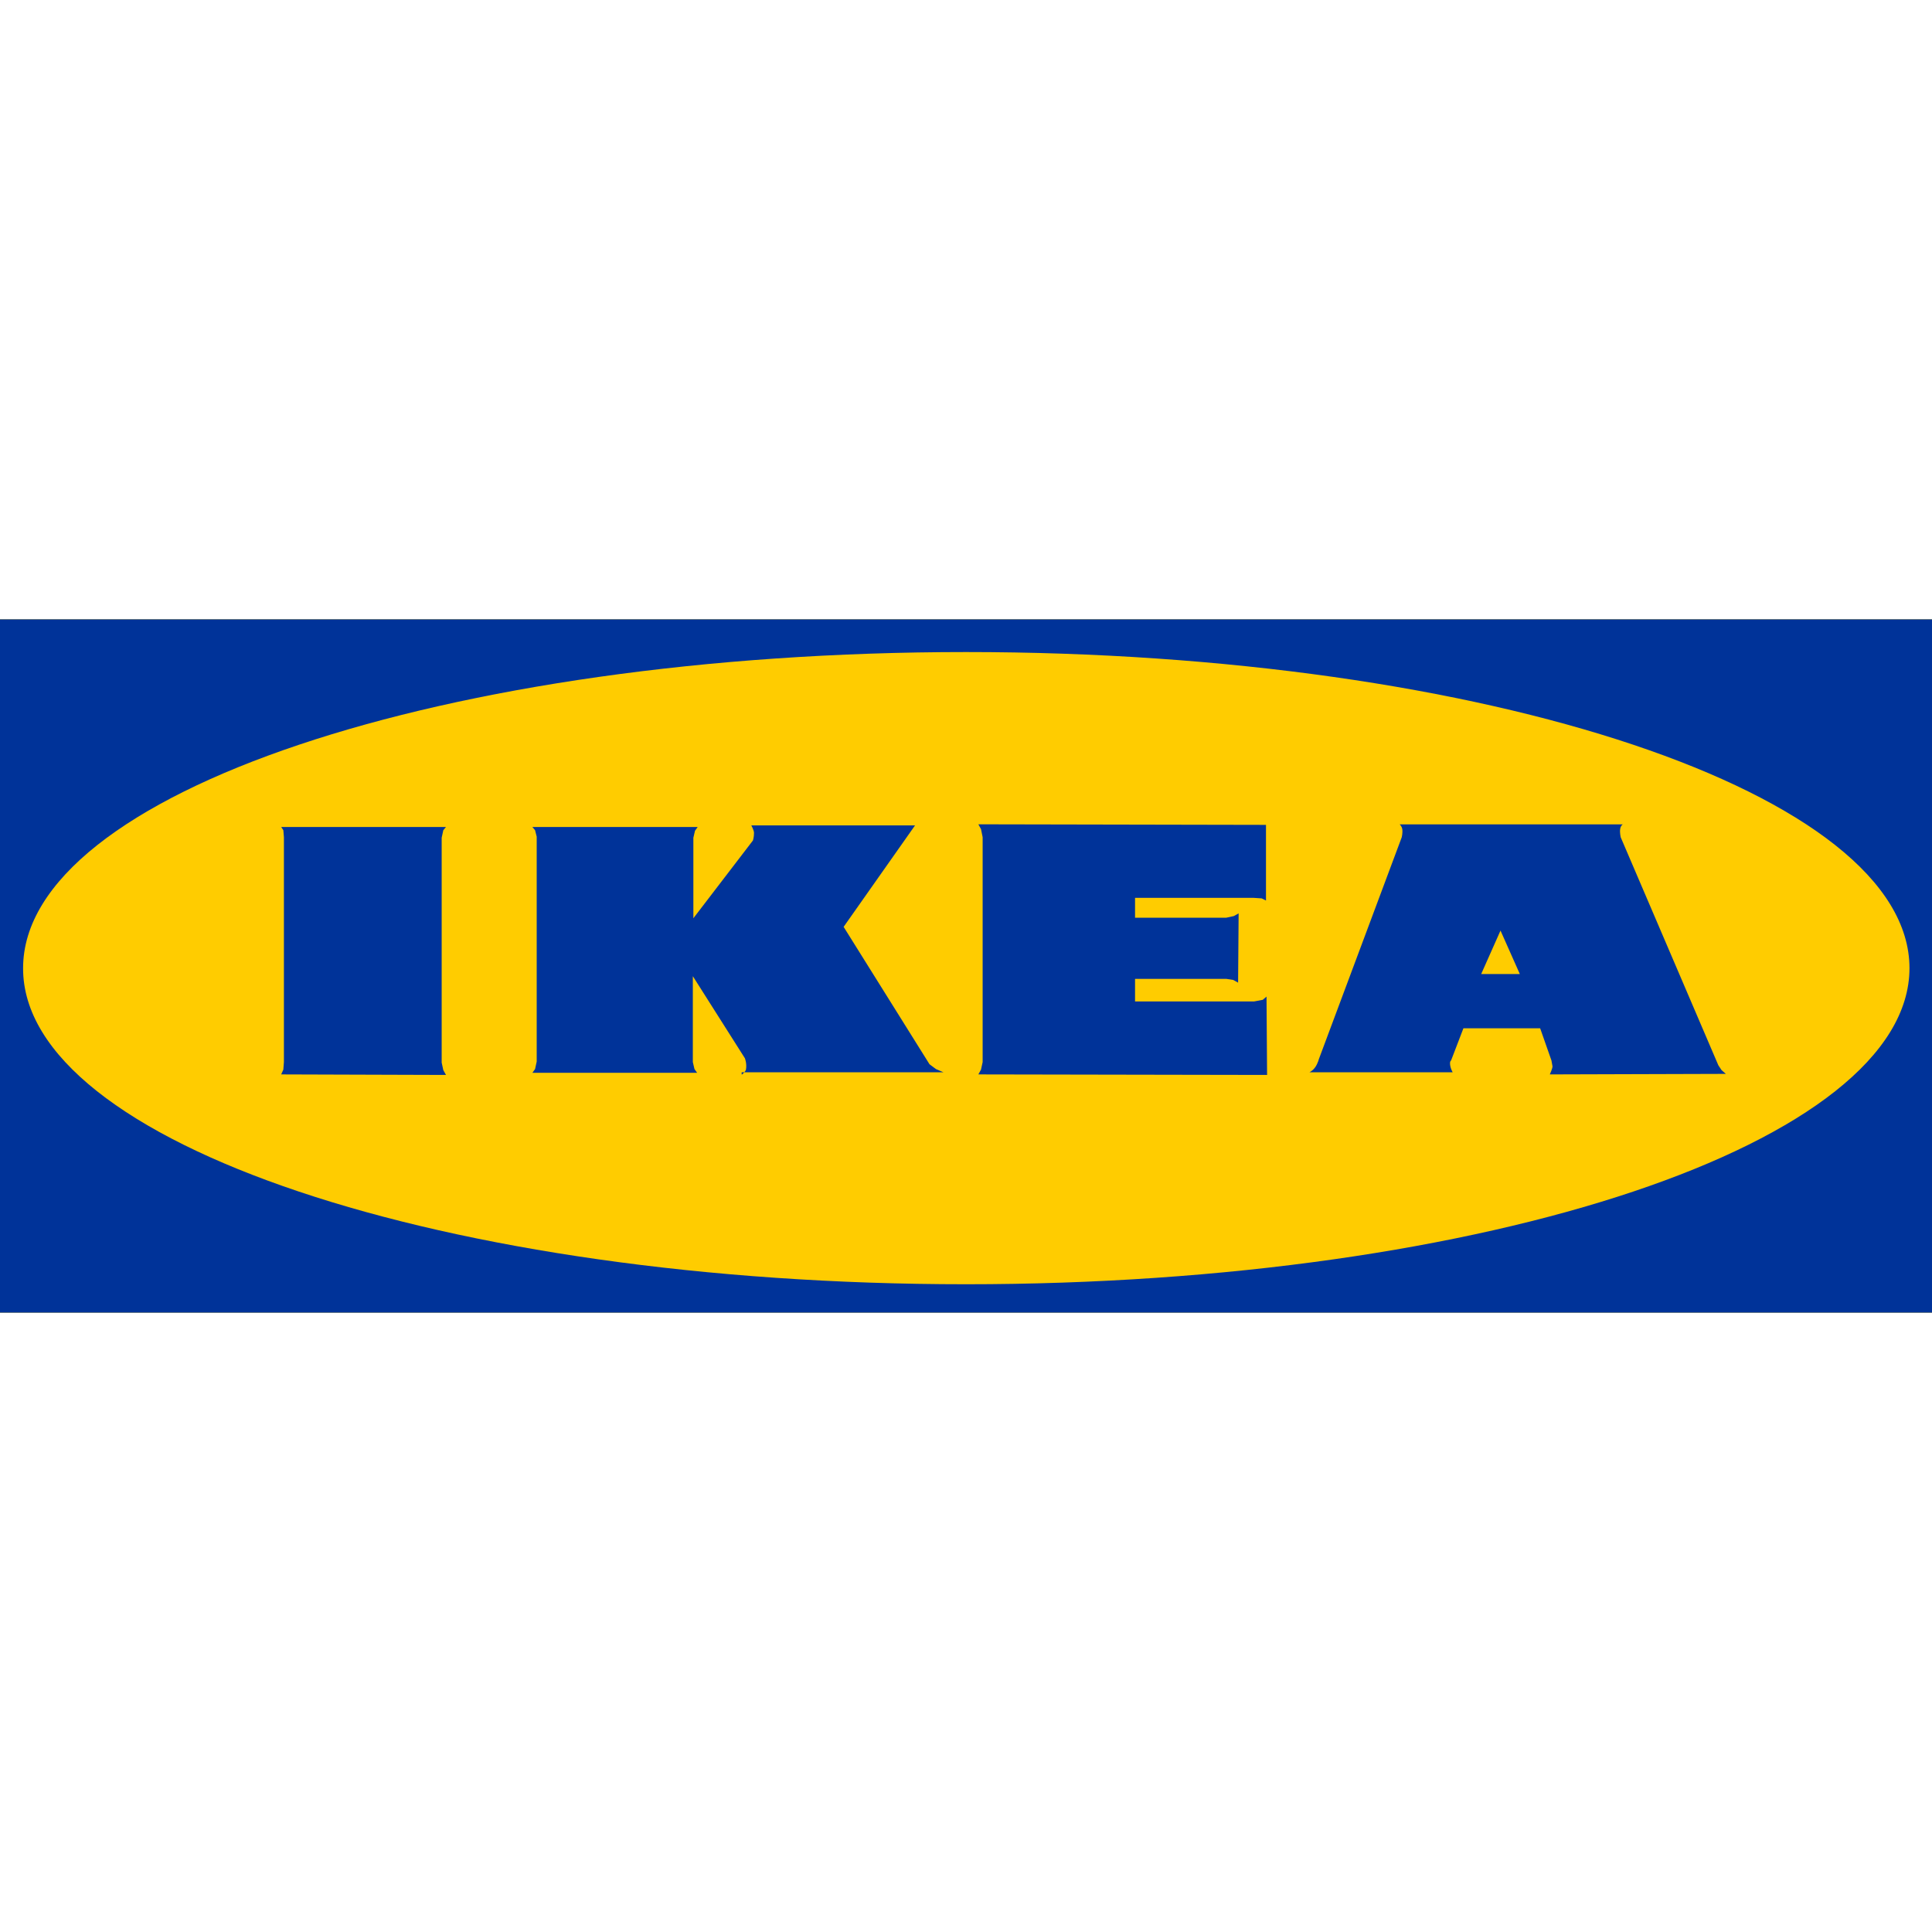
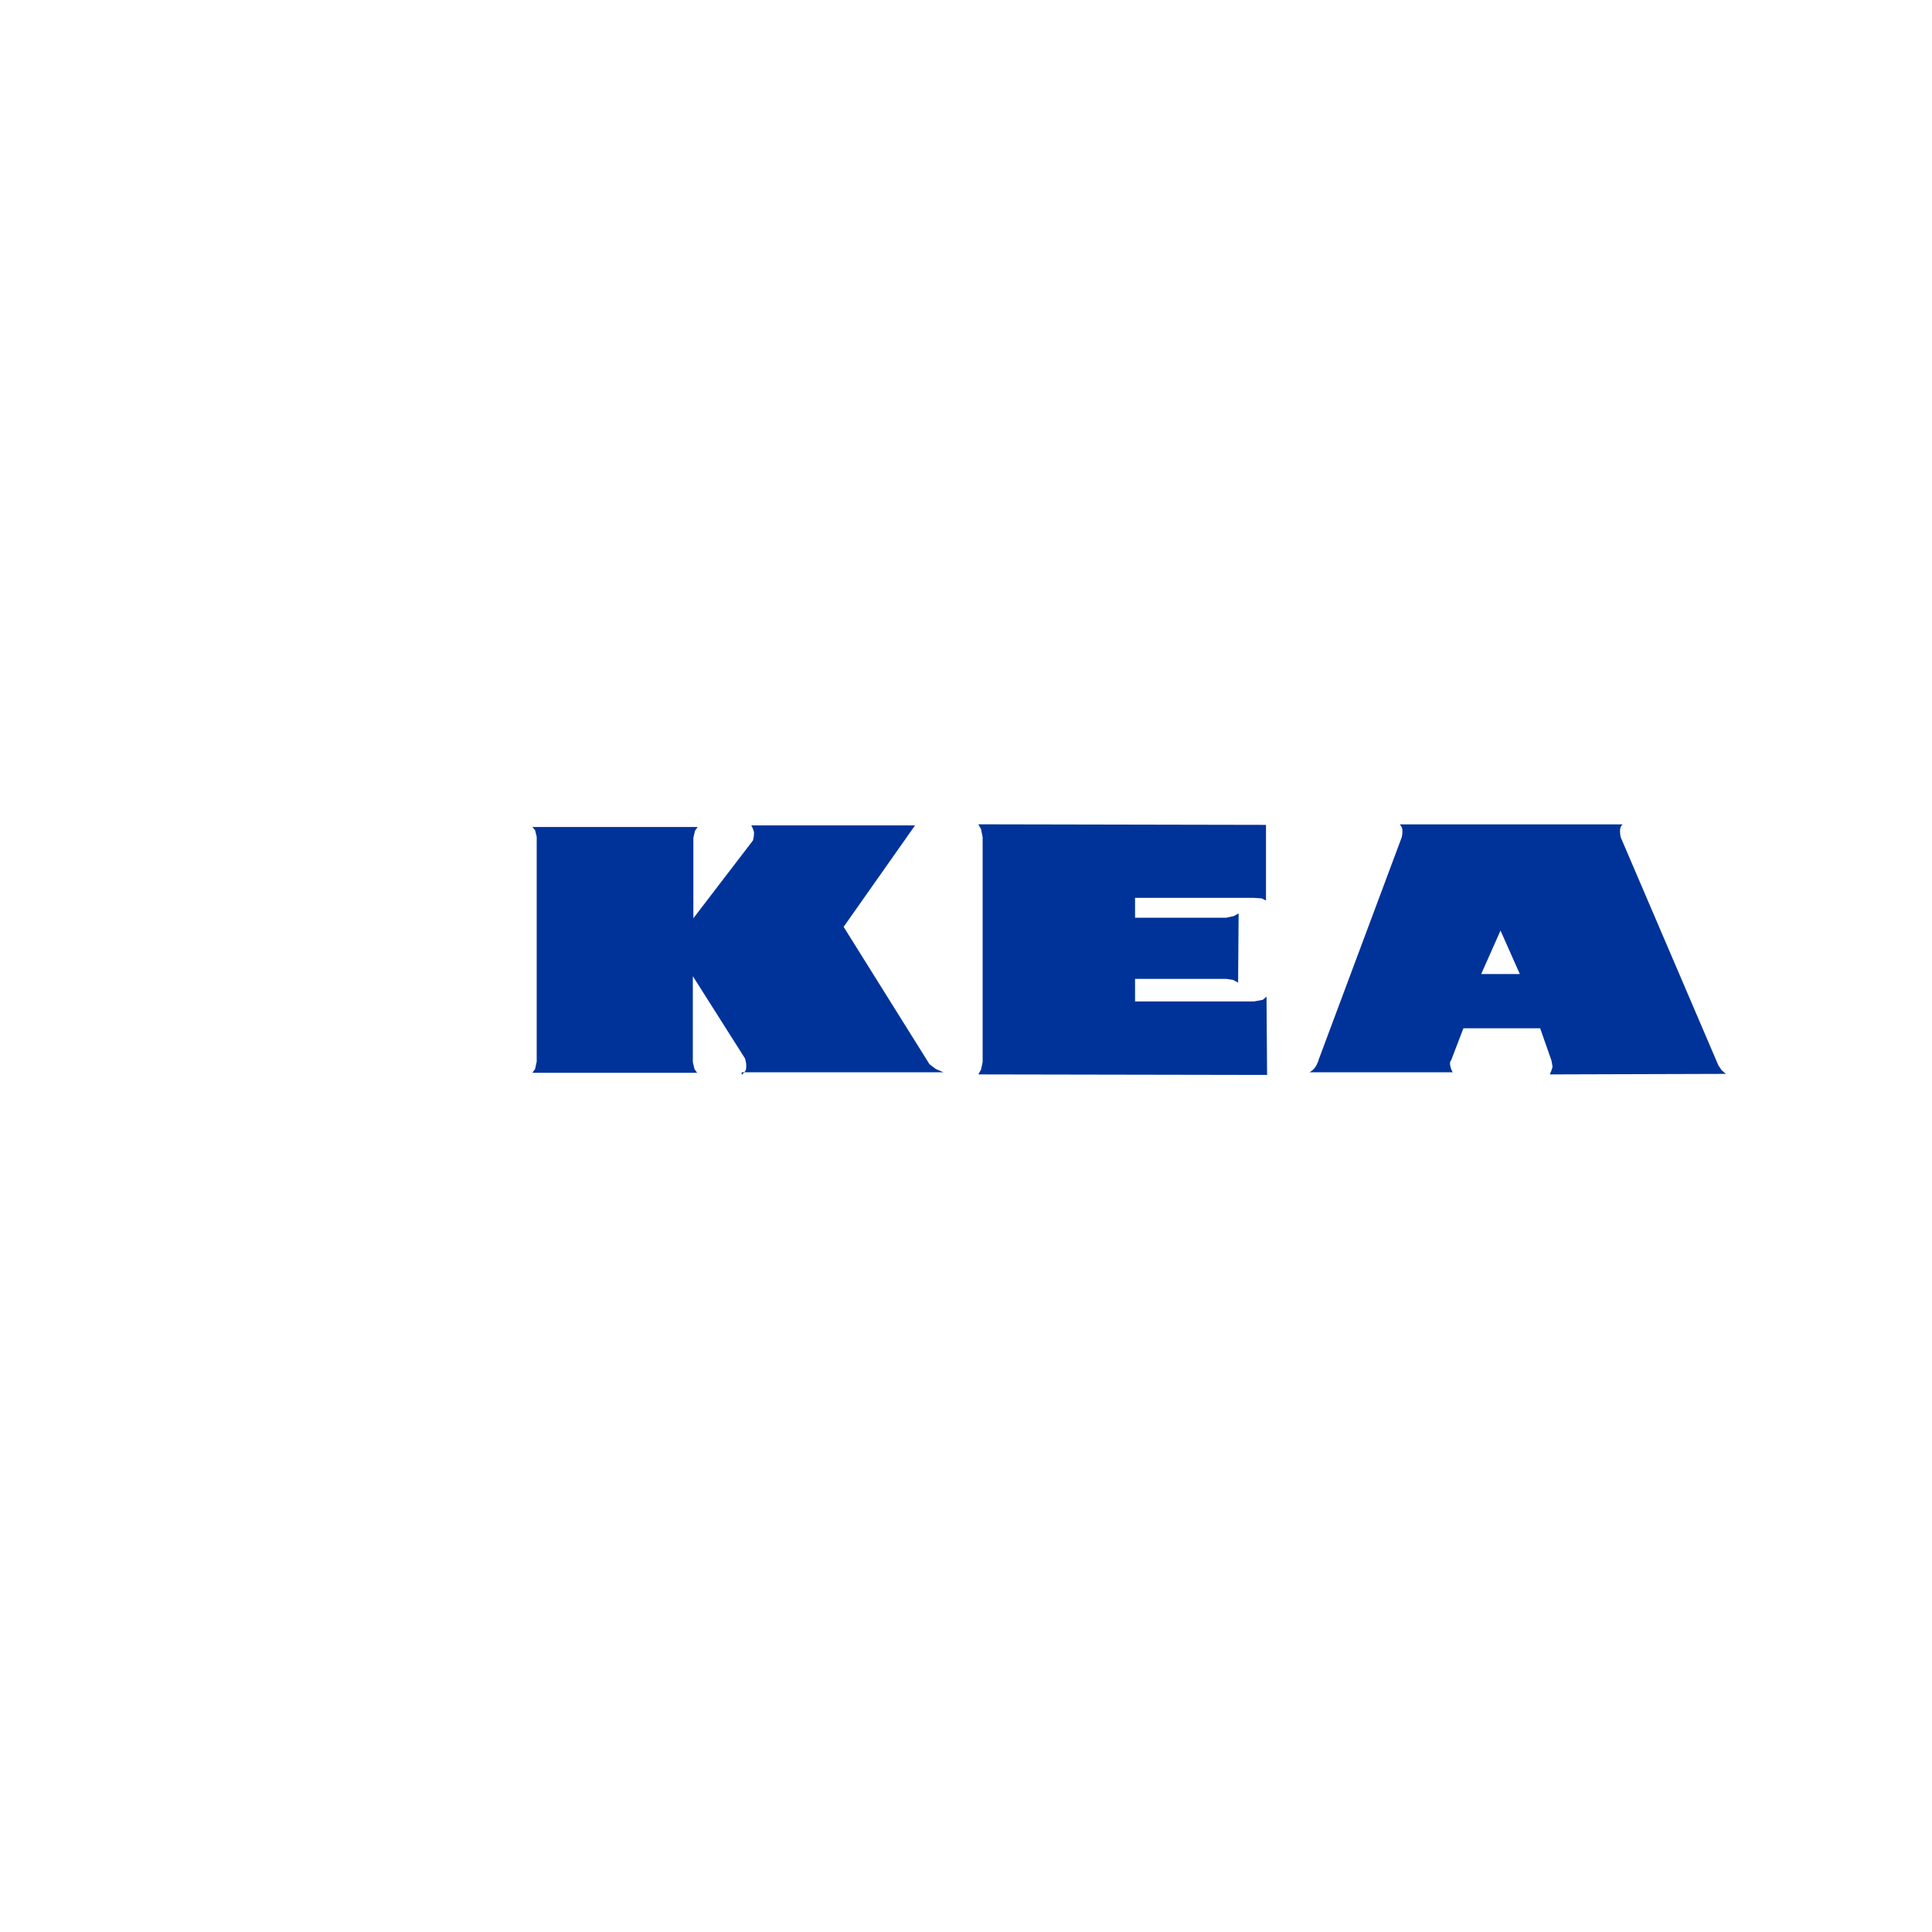
<svg xmlns="http://www.w3.org/2000/svg" version="1.1" id="Layer_1" x="0px" y="0px" viewBox="0 0 512 512" style="enable-background:new 0 0 512 512;" xml:space="preserve">
  <style type="text/css">
	.st0{fill:#FFCC00;}
	.st1{fill:#003399;}
</style>
  <g id="XMLID_20_">
-     <rect id="XMLID_22_" y="164.12" class="st0" width="512" height="183.75" />
-     <path id="XMLID_28_" class="st1" d="M0,164.12h512v183.75H0V164.12z M256,340.34c138.1,0,250.03-37.55,250.03-83.77   S394.1,172.8,256,172.8S6.12,210.35,6.12,256.57C5.97,302.79,117.9,340.34,256,340.34" />
    <path id="XMLID_29_" class="st1" d="M196.69,284.73c0,0,0.85-0.71,1-1.28c0.28-1.56-0.28-2.99-0.28-2.99l-13.8-21.76v-0.14v22.9   l0.43,1.85l0.71,1h-43.66l0.71-1l0.43-1.99v-59.59l-0.43-1.71l-0.71-0.85h43.8l-0.71,1l-0.43,1.85v21.33l15.79-20.62   c0,0,0.28-0.85,0.28-1.99c0-0.71-0.71-1.99-0.71-1.99h43.38l-18.92,26.88l22.76,36.41l1.71,1.28l1.99,0.85h-53.48v0.57H196.69z" />
-     <polygon id="XMLID_30_" class="st1" points="117.05,281.6 117.48,283.59 118.19,284.87 74.52,284.73 75.09,283.45 75.24,281.46    75.24,221.87 75.09,220.02 74.52,219.16 118.19,219.16 117.48,220.02 117.05,222.01  " />
    <polygon id="XMLID_31_" class="st1" points="324.98,243.2 326.97,242.77 328.25,242.06 328.11,260.41 326.83,259.7 324.98,259.41    300.8,259.41 300.8,265.39 332.37,265.39 334.65,264.96 335.64,264.11 335.79,284.87 259.27,284.73 259.98,283.45 260.41,281.46    260.41,221.87 259.98,219.73 259.27,218.45 335.5,218.6 335.5,238.65 334.36,238.08 332.23,237.94 300.8,237.94 300.8,243.2  " />
-     <path id="XMLID_34_" class="st1" d="M397.65,246.61l-5.12,11.52h10.24L397.65,246.61z M371.48,221.87c0,0,0.28-1.14,0.14-2.13   c-0.14-0.85-0.71-1.28-0.71-1.28h59.16c0,0-0.57,0.28-0.71,1.28c-0.14,0.85,0.14,2.13,0.14,2.13l25.88,60.44l0.85,1.28l1.14,1   l-46.65,0.14c0,0,0.71-1.56,0.71-2.13c-0.14-0.71-0.28-1.56-0.28-1.56l-2.99-8.53h-20.34l-3.27,8.53c0,0-0.28,0.14-0.28,0.71   c0,1.28,0.71,2.42,0.71,2.42h-37.97c0,0,1.28-0.57,1.99-2.13c0.57-1.28,0.43-1.14,0.43-1.14L371.48,221.87z" />
+     <path id="XMLID_34_" class="st1" d="M397.65,246.61l-5.12,11.52h10.24L397.65,246.61M371.48,221.87c0,0,0.28-1.14,0.14-2.13   c-0.14-0.85-0.71-1.28-0.71-1.28h59.16c0,0-0.57,0.28-0.71,1.28c-0.14,0.85,0.14,2.13,0.14,2.13l25.88,60.44l0.85,1.28l1.14,1   l-46.65,0.14c0,0,0.71-1.56,0.71-2.13c-0.14-0.71-0.28-1.56-0.28-1.56l-2.99-8.53h-20.34l-3.27,8.53c0,0-0.28,0.14-0.28,0.71   c0,1.28,0.71,2.42,0.71,2.42h-37.97c0,0,1.28-0.57,1.99-2.13c0.57-1.28,0.43-1.14,0.43-1.14L371.48,221.87z" />
  </g>
</svg>